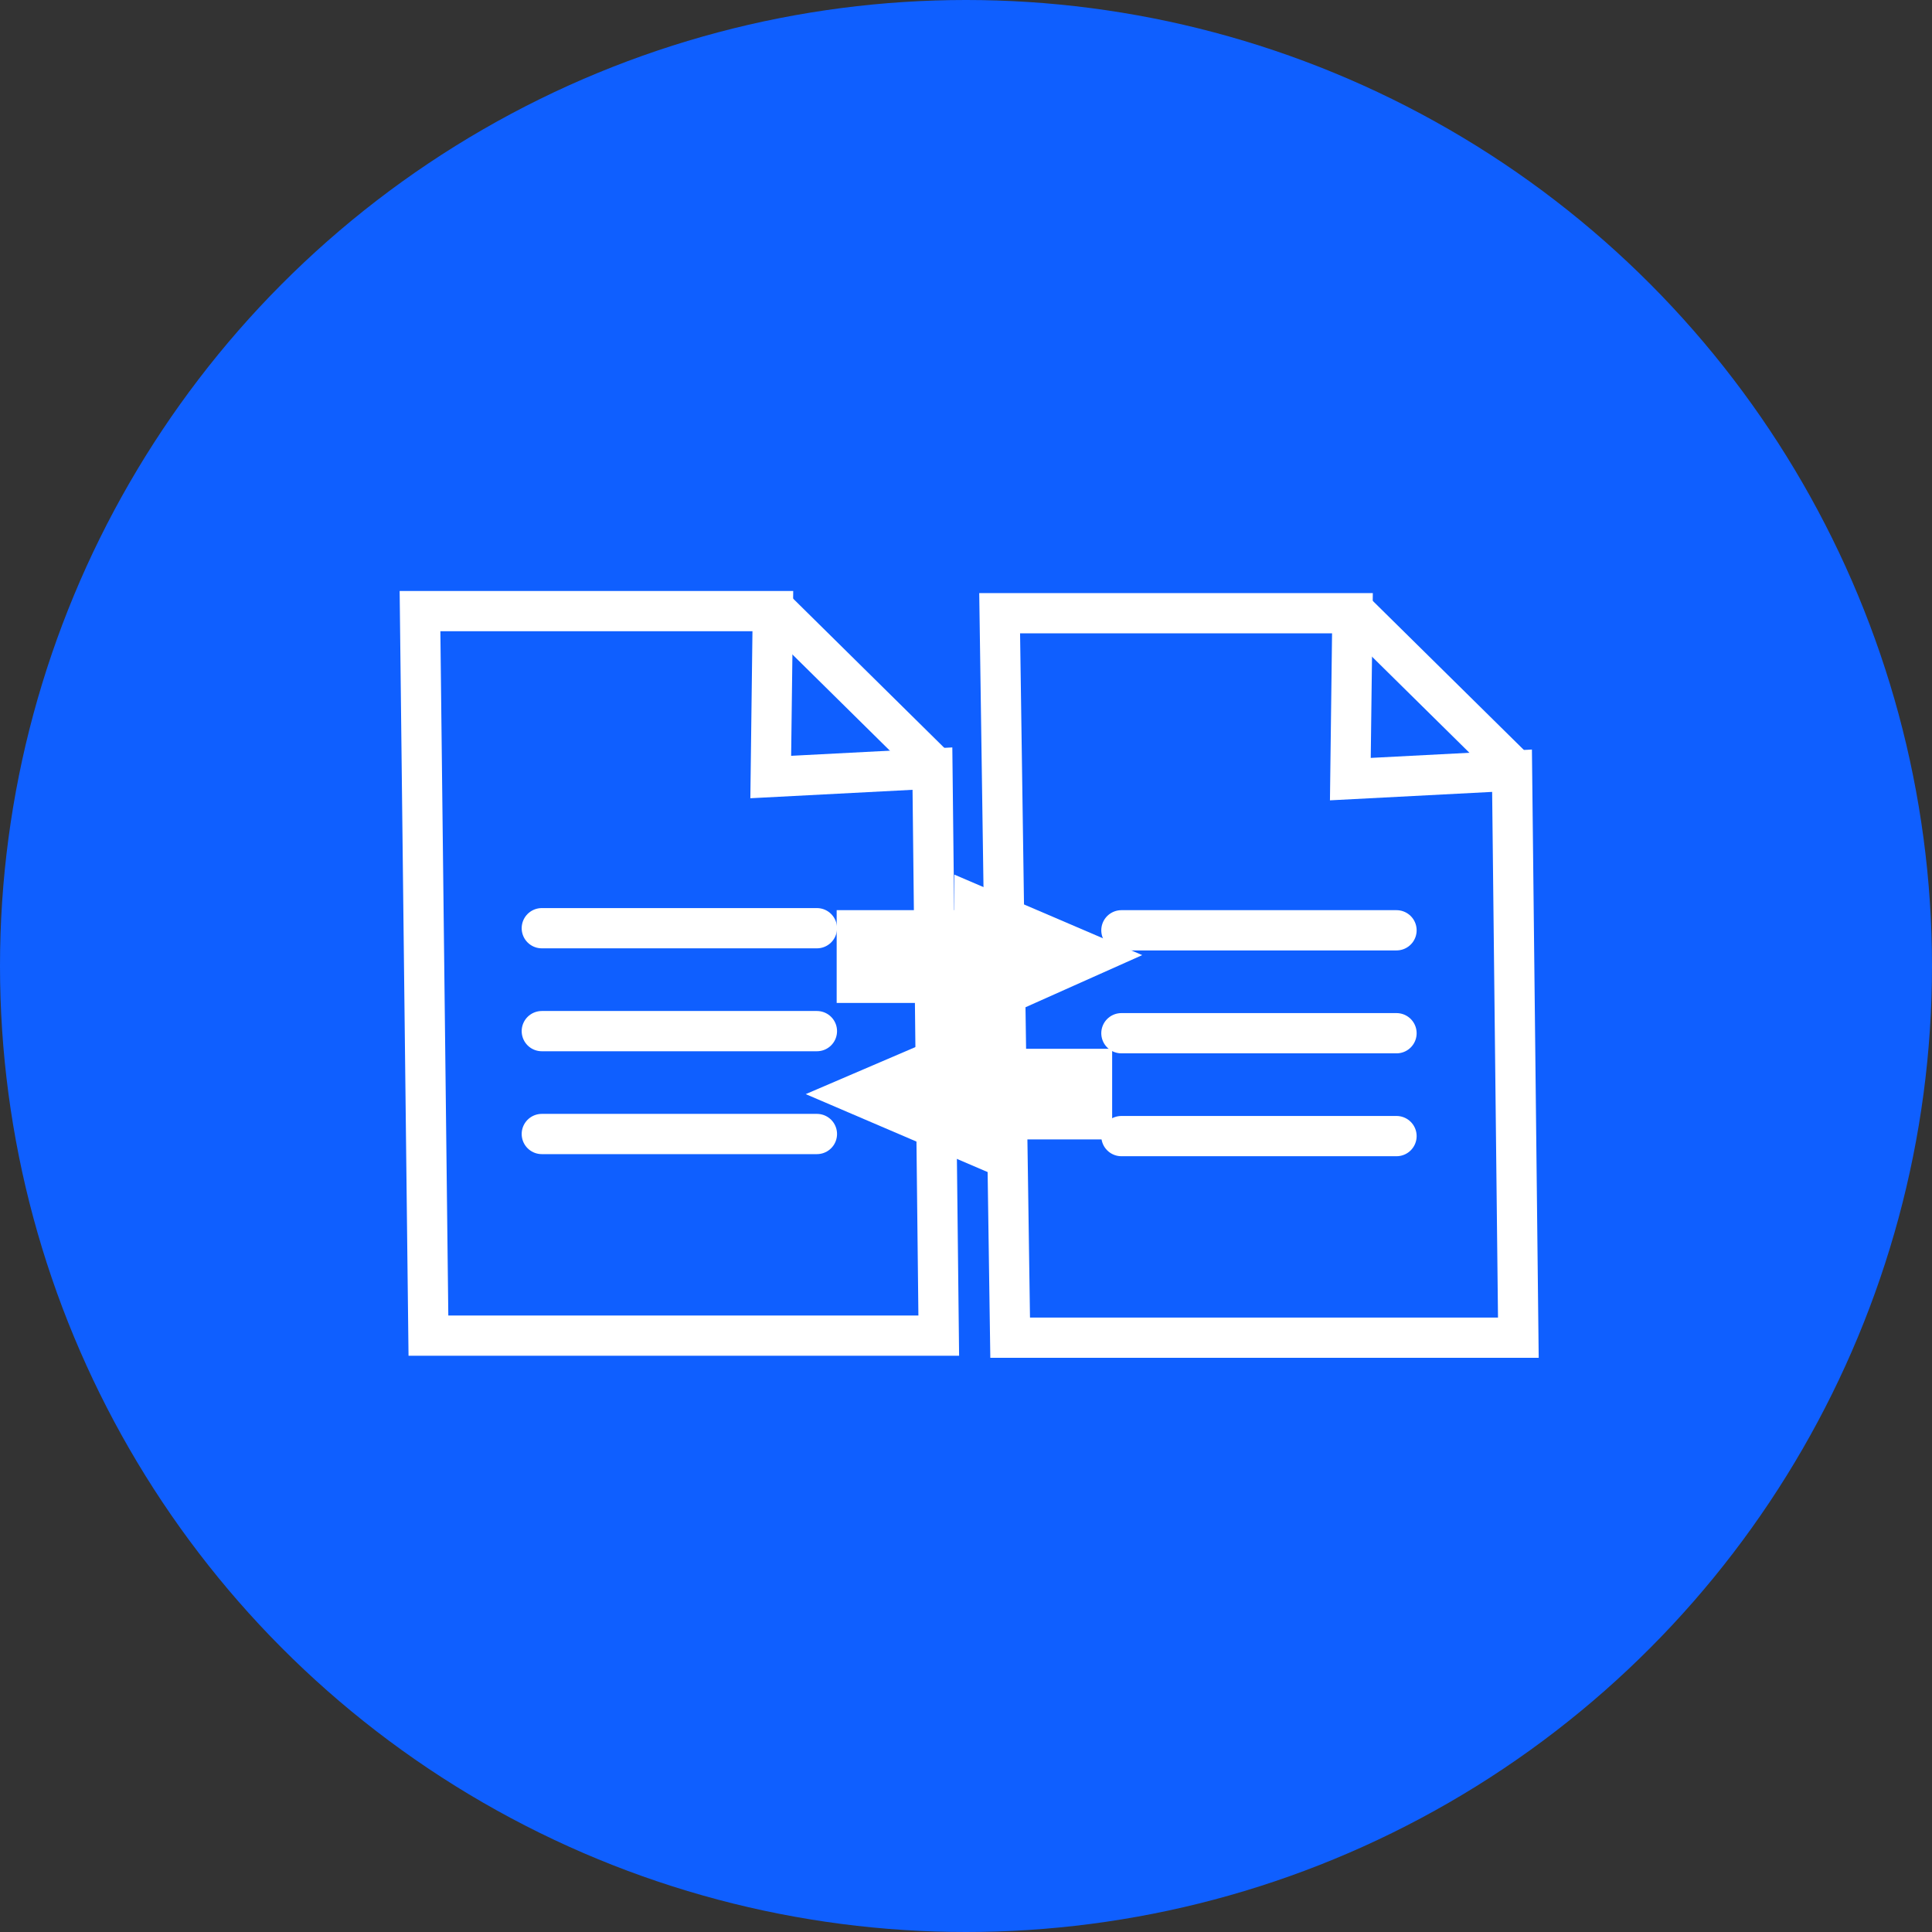
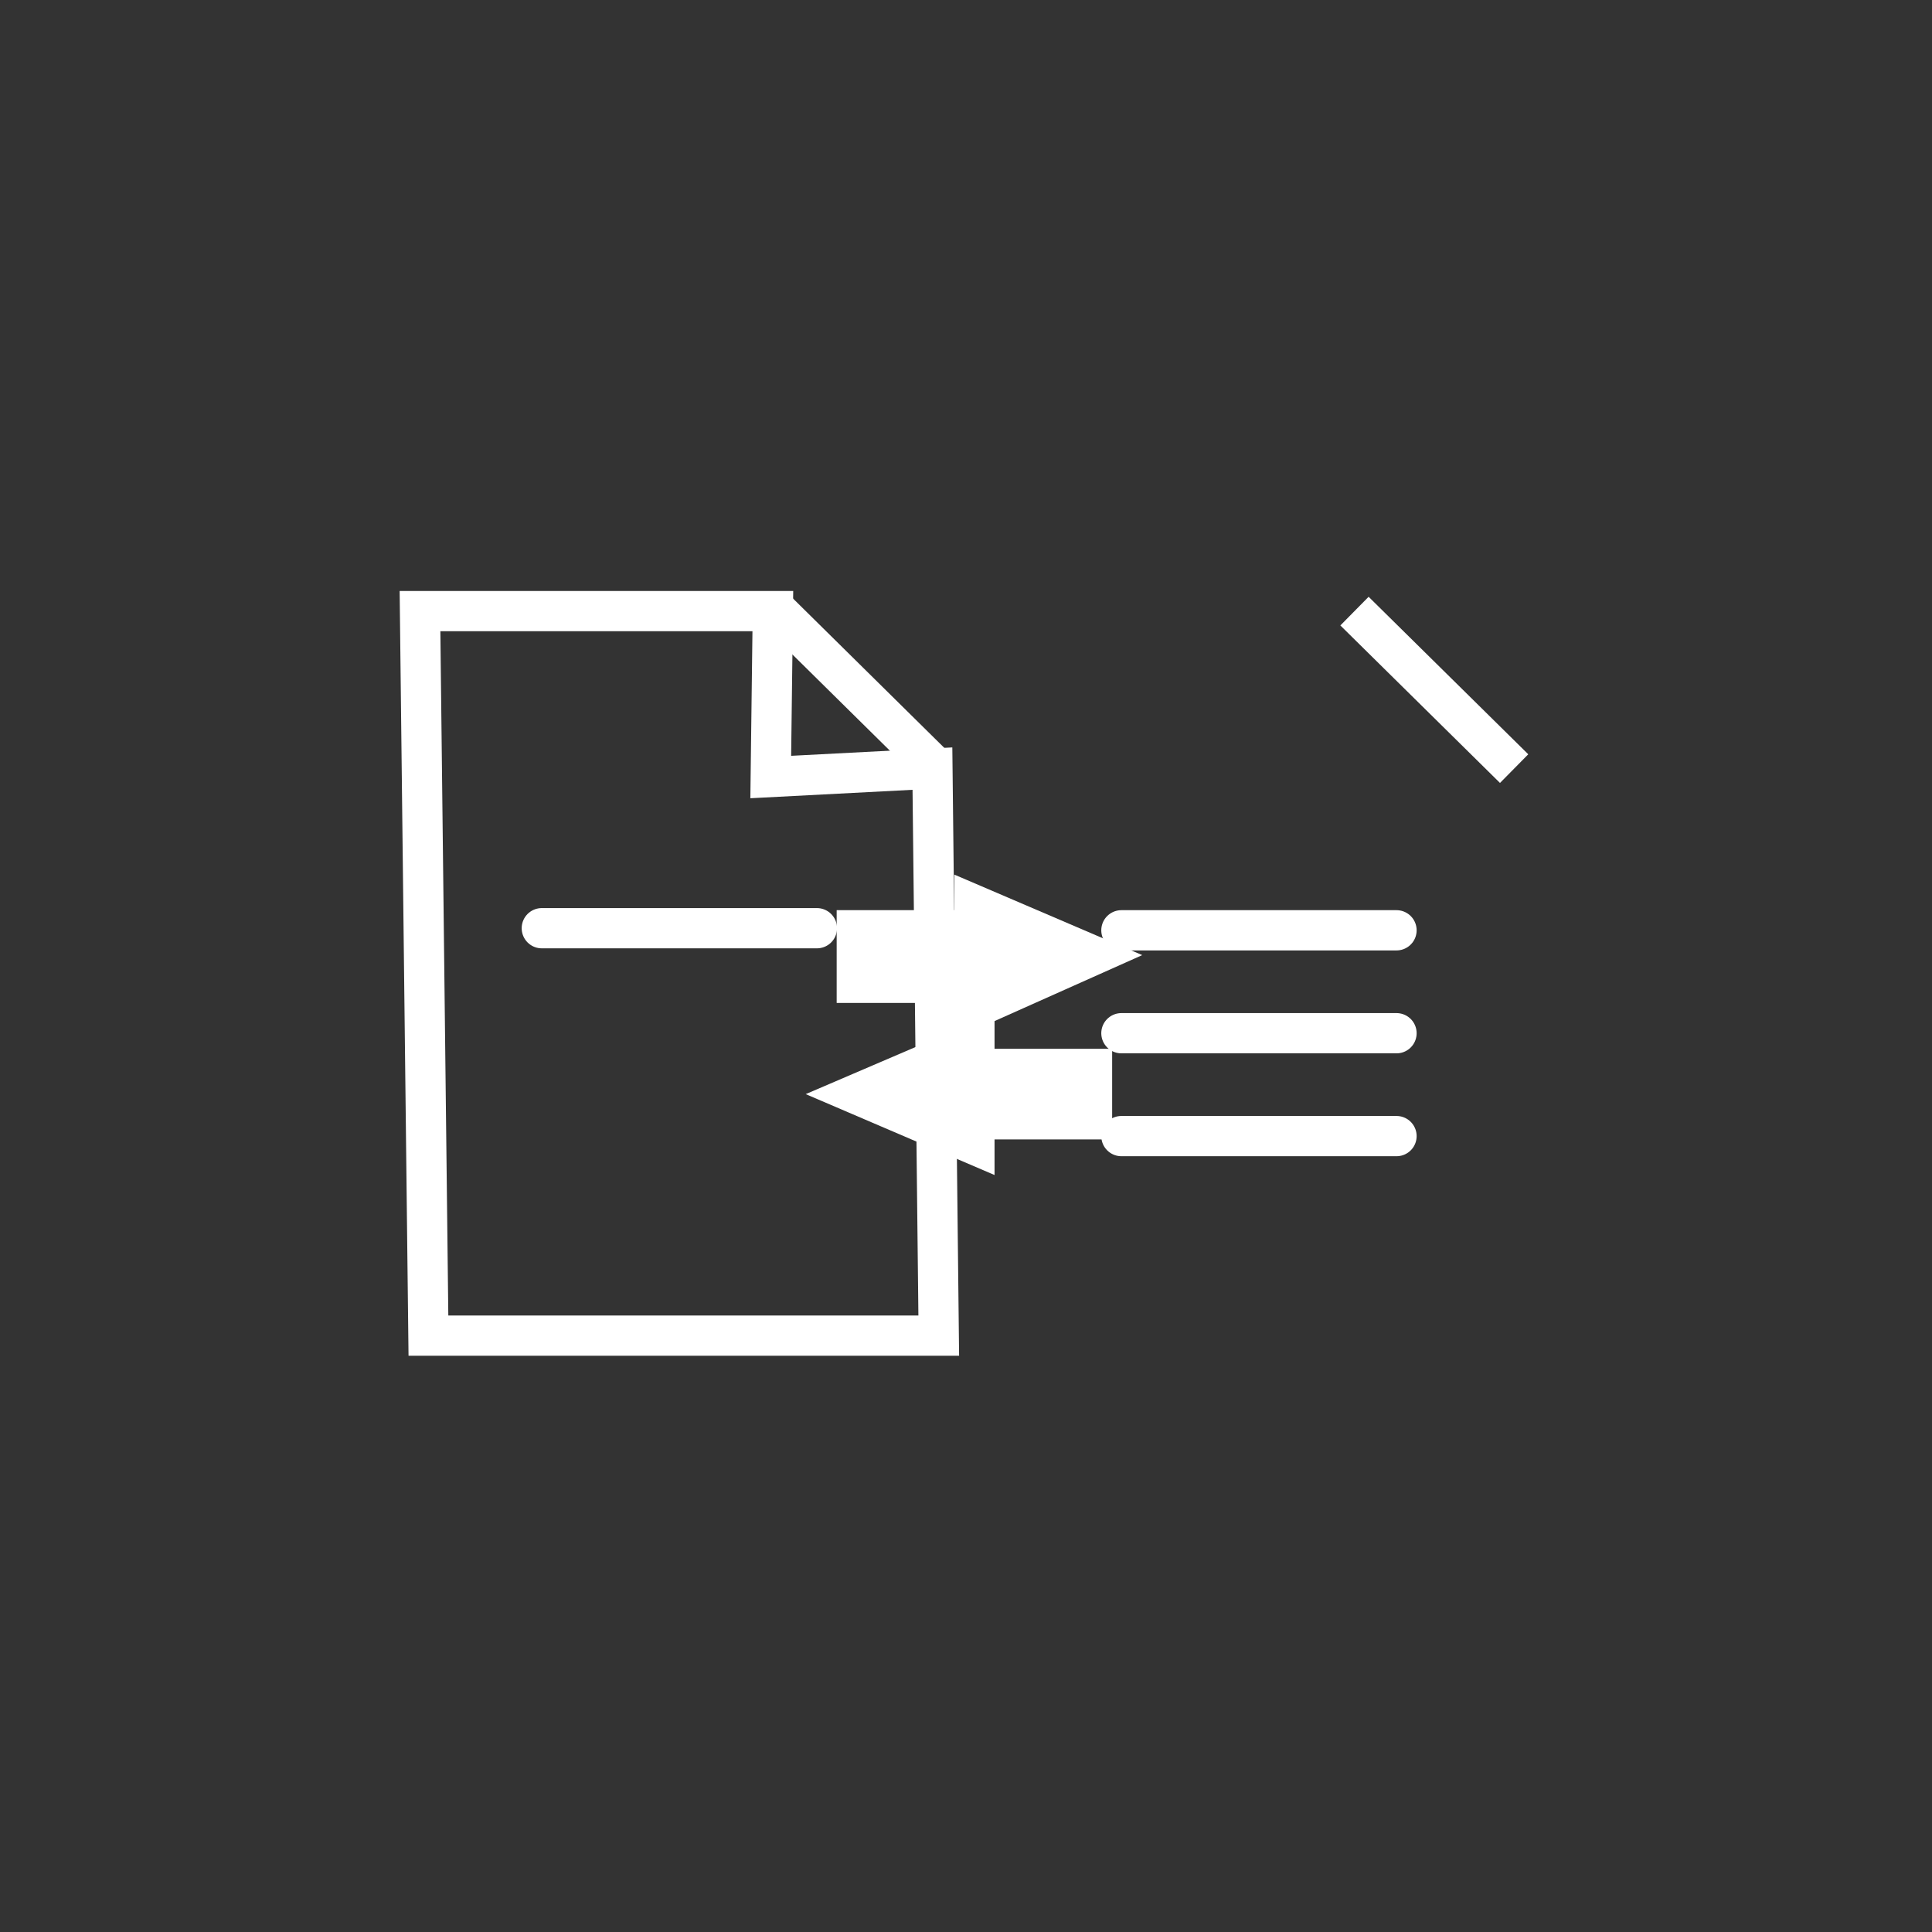
<svg xmlns="http://www.w3.org/2000/svg" width="48" height="48" viewBox="0 0 48 48" fill="none">
  <rect x="0" y="0" width="48" height="48" fill="#333333" stroke="none" />
-   <circle cx="24" cy="24" r="24" fill="#0F5FFF" />
  <path d="M10.435 15.183H19.201L19.149 19.305L23.166 19.096L23.323 33.183H10.644L10.435 15.183Z" stroke="white" stroke-miterlimit="22.926" />
  <path d="M23.219 19.044L19.254 15.13" stroke="white" stroke-miterlimit="22.926" />
  <path d="M13.461 23.061H20.296" stroke="white" stroke-miterlimit="22.926" stroke-linecap="round" stroke-linejoin="round" />
-   <path d="M13.461 25.618H20.296" stroke="white" stroke-miterlimit="22.926" stroke-linecap="round" stroke-linejoin="round" />
-   <path d="M13.461 28.174H20.296" stroke="white" stroke-miterlimit="22.926" stroke-linecap="round" stroke-linejoin="round" />
-   <path d="M24.836 15.235H33.601L33.549 19.357L37.566 19.148L37.723 33.235H25.097L24.836 15.235Z" stroke="white" stroke-miterlimit="22.926" />
  <path d="M37.618 19.096L33.652 15.183" stroke="white" stroke-miterlimit="22.926" />
  <path d="M27.861 23.113H34.696" stroke="white" stroke-miterlimit="22.926" stroke-linecap="round" stroke-linejoin="round" />
  <path d="M27.861 25.67H34.696" stroke="white" stroke-miterlimit="22.926" stroke-linecap="round" stroke-linejoin="round" />
  <path d="M27.861 28.226H34.696" stroke="white" stroke-miterlimit="22.926" stroke-linecap="round" stroke-linejoin="round" />
  <path d="M21.287 24.418H24.209V25.044L27.131 23.739L24.209 22.487V23.113H21.287V24.418Z" fill="white" />
  <path d="M21.287 24.418H24.209V25.044L27.131 23.739L24.209 22.487V23.113H21.287V24.418Z" stroke="white" stroke-miterlimit="22.926" />
  <path d="M27.131 26.557H24.209V25.93L21.287 27.183L24.209 28.435V27.809H27.131V26.557Z" fill="white" />
  <path d="M27.131 26.557H24.209V25.93L21.287 27.183L24.209 28.435V27.809H27.131V26.557Z" stroke="white" stroke-miterlimit="22.926" />
</svg>